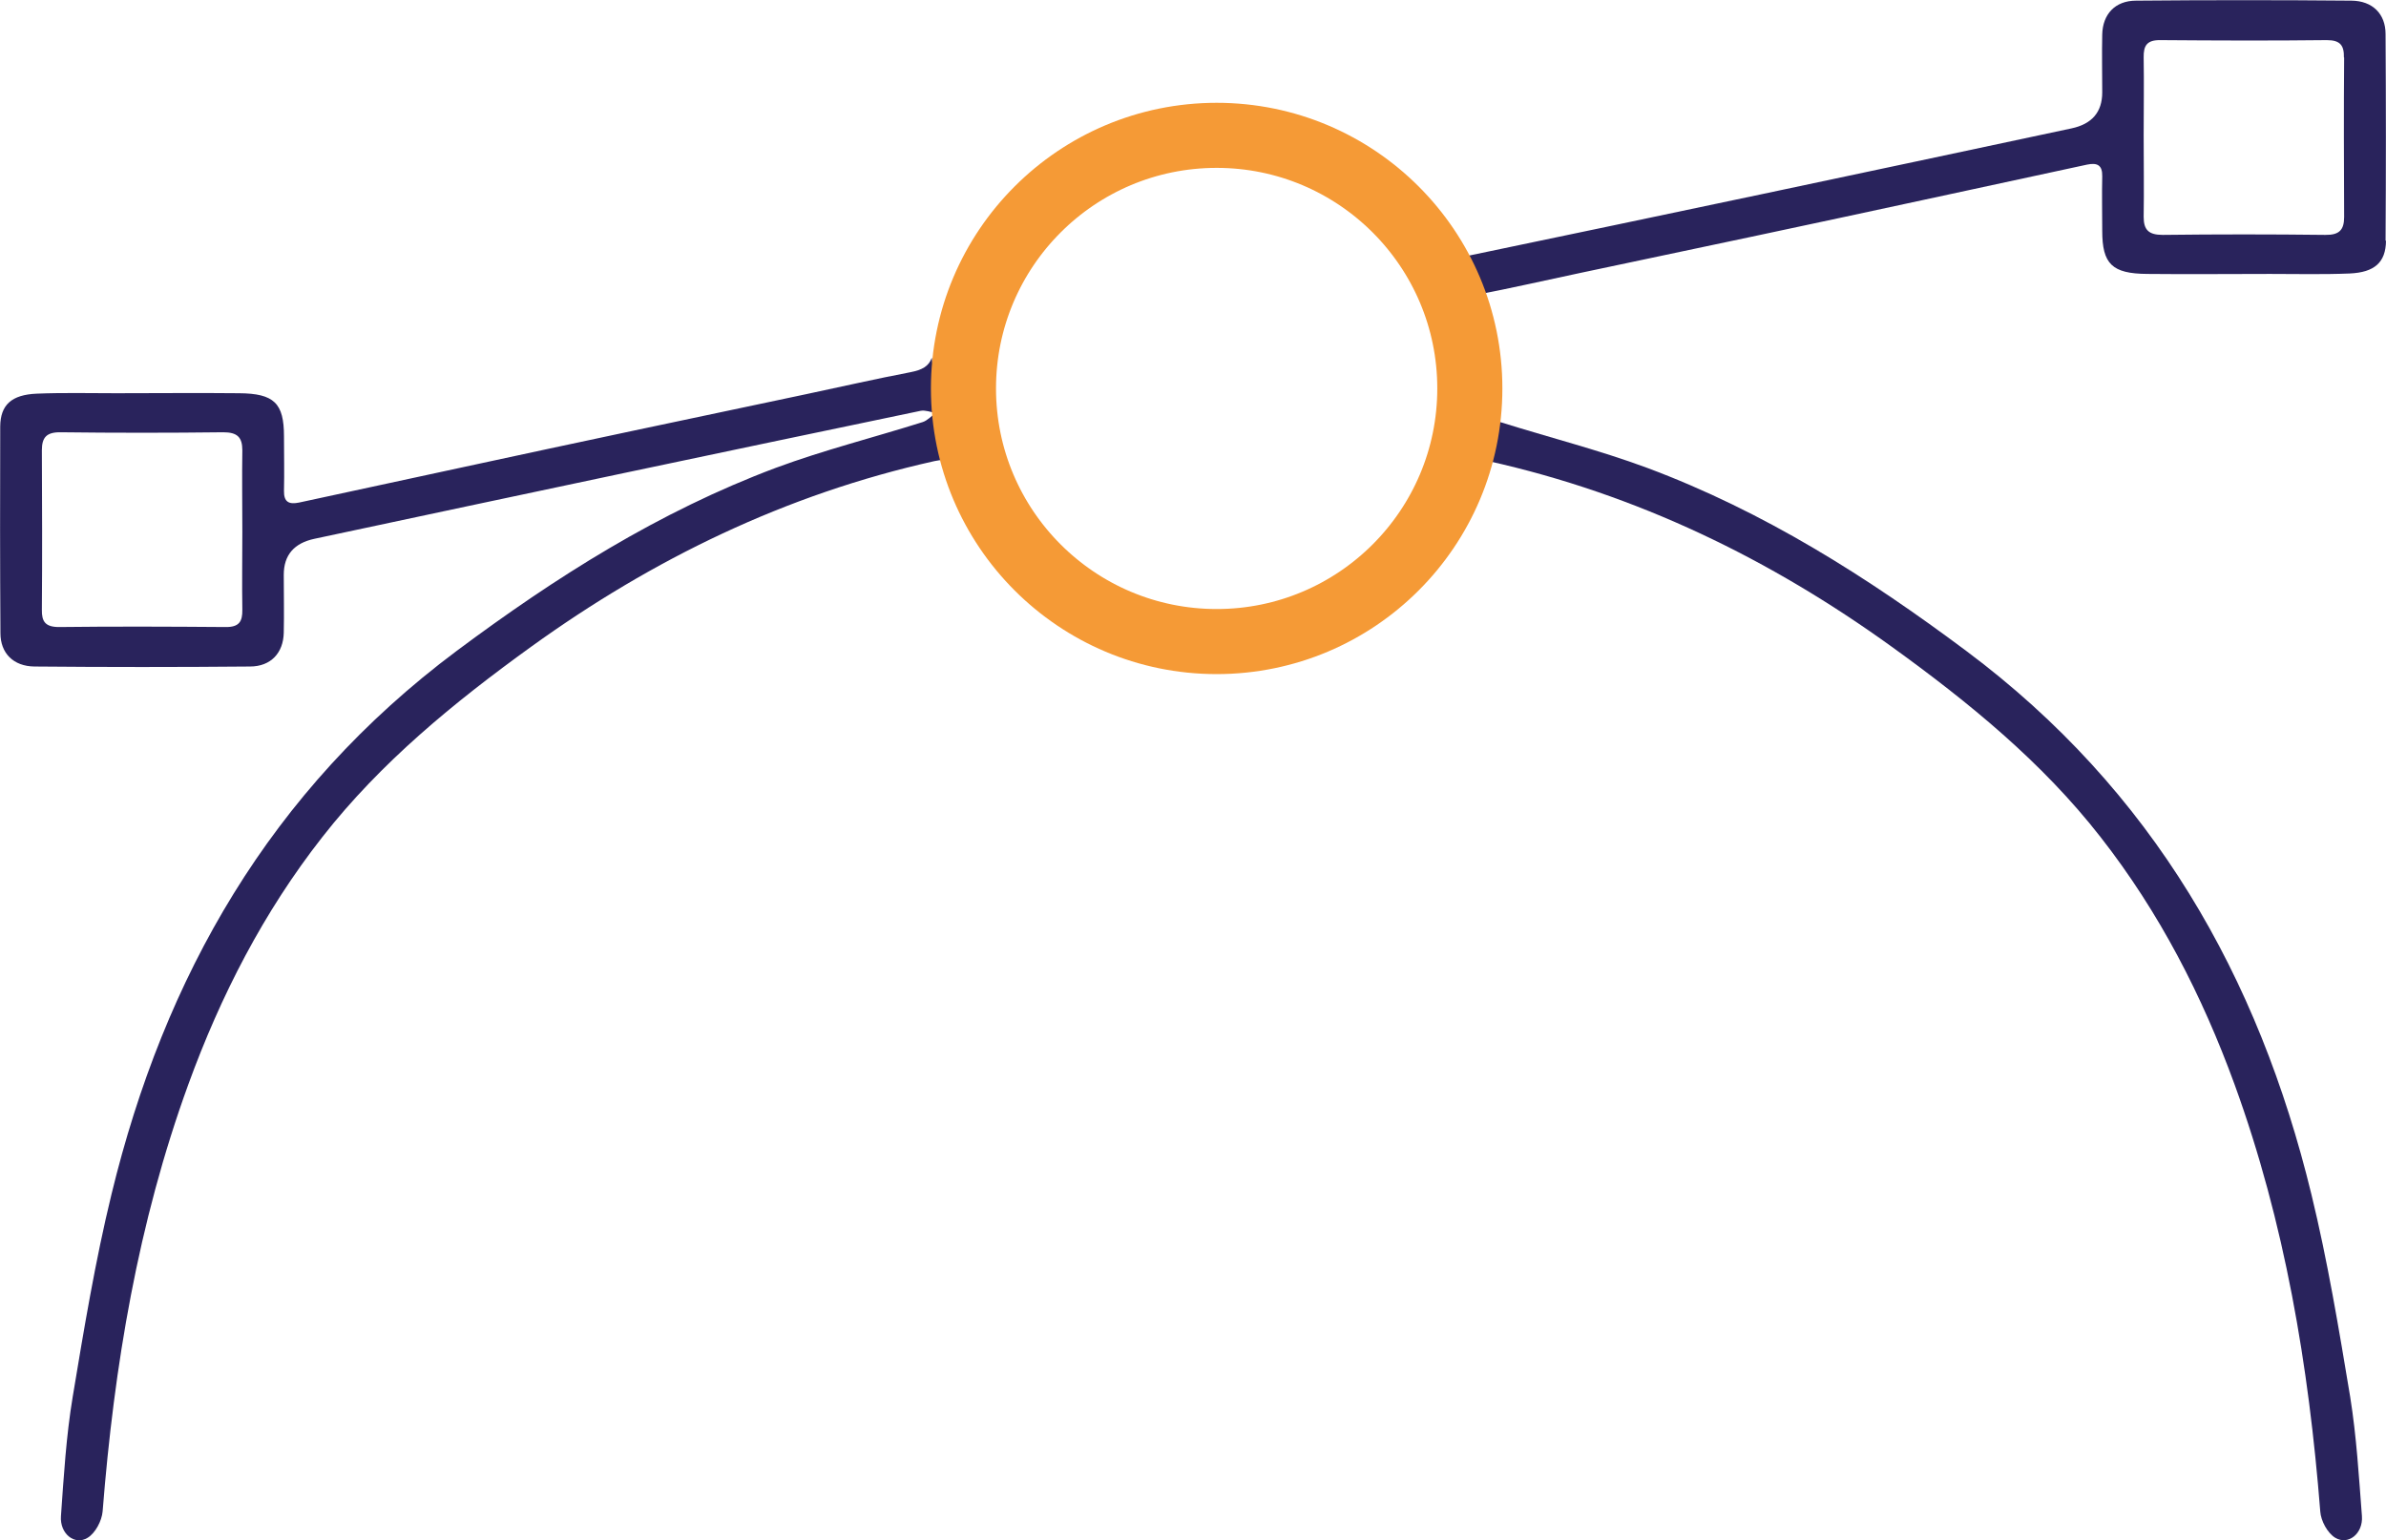
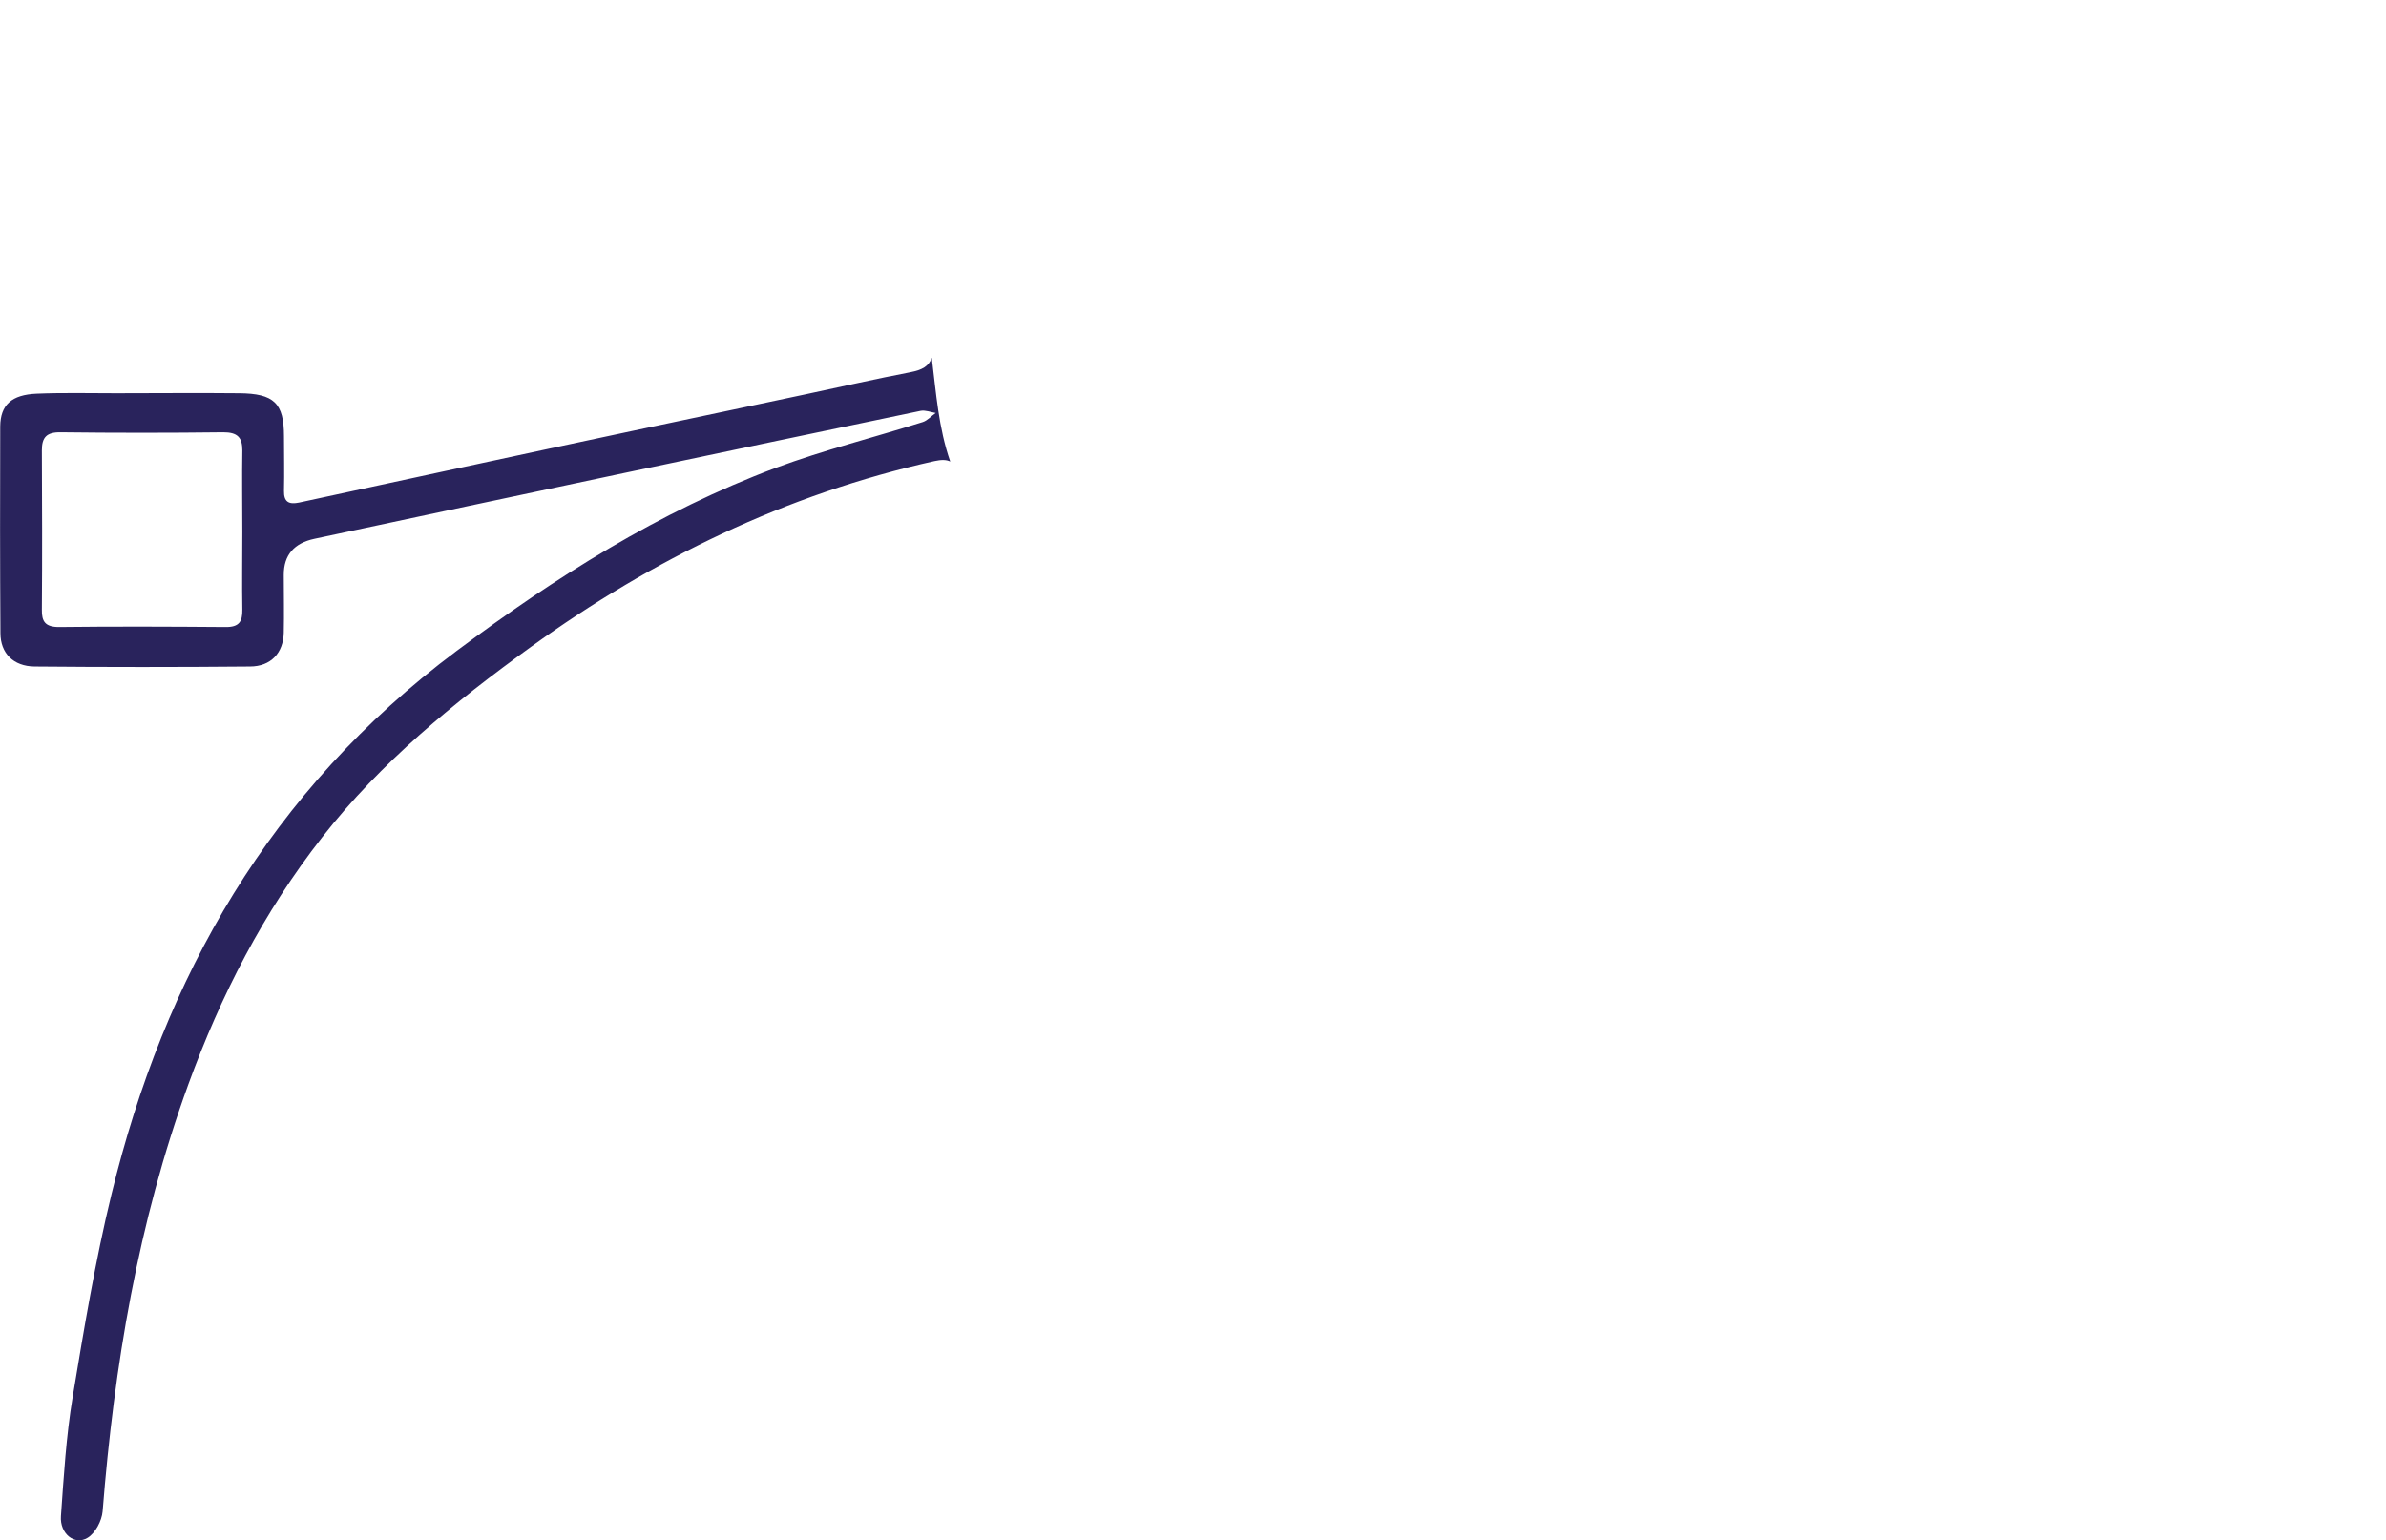
<svg xmlns="http://www.w3.org/2000/svg" id="Calque_2" data-name="Calque 2" viewBox="0 0 109.98 71.02">
  <defs>
    <style>      .cls-1 {        fill: #29235c;      }      .cls-2 {        fill: none;        stroke: #f59a36;        stroke-miterlimit: 10;        stroke-width: 3px;      }    </style>
  </defs>
  <g id="Calque_1-2" data-name="Calque 1">
-     <path class="cls-1" d="m109.96,11.1c.02-3.18.02-6.35,0-9.53,0-.93-.6-1.53-1.57-1.54-3.31-.03-6.62-.03-9.93,0-.97,0-1.54.63-1.56,1.56-.02.89,0,1.78,0,2.67q0,1.36-1.42,1.66c-4.75,1.01-9.51,2.03-14.26,3.03-4.56.96-9.11,1.92-13.68,2.87-.08.02-.17,0-.26-.02.02.07.04.13.05.2.14.59.17,1.19.12,1.79.16-.09.34-.15.57-.19,1.62-.31,3.23-.68,4.84-1.02,2.63-.56,5.27-1.11,7.9-1.67,2.63-.56,5.26-1.12,7.89-1.69,2.52-.54,5.03-1.09,7.55-1.63.48-.1.71.03.7.54-.02.84,0,1.67,0,2.51,0,1.53.45,1.98,2.08,1.99,1.89.02,3.78,0,5.66,0,1.22,0,2.44.03,3.66-.02,1.15-.05,1.67-.51,1.68-1.51Zm-1.91-8.45c-.02,2.45-.01,4.9,0,7.35,0,.59-.21.84-.87.83-2.5-.03-4.99-.03-7.49,0-.65,0-.88-.23-.88-.83.02-1.25,0-2.5,0-3.76,0-1.2.02-2.39,0-3.59-.01-.55.15-.81.78-.8,2.55.02,5.11.03,7.66,0,.63,0,.8.25.79.8Z" />
-     <path class="cls-1" d="m106.54,55.06c-2.43-10.01-7.29-18.61-15.91-25.05-4.55-3.4-9.32-6.43-14.71-8.44-2.21-.82-4.51-1.4-6.77-2.11-.1-.03-.19-.09-.27-.16-.17.64-.37,1.28-.52,1.93.08,0,.16,0,.25.03,6.86,1.53,12.99,4.52,18.59,8.56,3.56,2.57,6.93,5.32,9.62,8.77,2.72,3.48,4.69,7.32,6.18,11.41,2.32,6.38,3.42,12.98,3.95,19.69.03.43.33.99.69,1.21.6.36,1.29-.19,1.23-1-.14-1.83-.25-3.68-.54-5.49-.52-3.13-1.04-6.27-1.79-9.35Z" />
    <path class="cls-1" d="m42.95,16.49c-.13.4-.46.57-.98.67-1.62.31-3.23.68-4.84,1.02-2.63.56-5.27,1.11-7.9,1.67-2.63.56-5.26,1.12-7.89,1.69-2.52.54-5.03,1.09-7.55,1.63-.48.1-.71-.03-.7-.54.02-.84,0-1.67,0-2.51,0-1.53-.45-1.98-2.08-1.99-1.89-.02-3.78,0-5.66,0-1.22,0-2.44-.03-3.66.02-1.15.05-1.67.51-1.68,1.51C0,22.84,0,26.02.02,29.19c0,.93.6,1.53,1.57,1.54,3.31.03,6.62.03,9.93,0,.97,0,1.54-.63,1.56-1.56.02-.89,0-1.78,0-2.67q0-1.36,1.42-1.66c4.75-1.01,9.51-2.03,14.26-3.03,4.56-.96,9.11-1.92,13.68-2.87.21-.04.46.06.69.1-.2.14-.38.35-.6.42-2.25.71-4.56,1.29-6.77,2.11-5.39,2.02-10.15,5.04-14.71,8.44-8.62,6.44-13.48,15.04-15.91,25.05-.75,3.08-1.27,6.22-1.79,9.35-.3,1.81-.41,3.65-.54,5.49-.06.81.63,1.37,1.23,1,.36-.22.65-.78.69-1.21.53-6.71,1.63-13.31,3.95-19.69,1.49-4.09,3.46-7.94,6.18-11.41,2.69-3.44,6.06-6.2,9.62-8.77,5.6-4.04,11.73-7.03,18.59-8.56.32-.07.55-.07.73.02-.54-1.56-.65-3.15-.85-4.78ZM10.38,28.91c-2.55-.02-5.11-.03-7.66,0-.63,0-.8-.25-.79-.8.02-2.45.01-4.9,0-7.35,0-.59.21-.84.87-.83,2.5.03,4.99.03,7.49,0,.65,0,.88.23.88.83-.02,1.25,0,2.5,0,3.76,0,1.2-.02,2.39,0,3.59.01.55-.15.81-.78.8Z" />
-     <circle class="cls-2" cx="56.08" cy="17.91" r="11.67" />
  </g>
</svg>